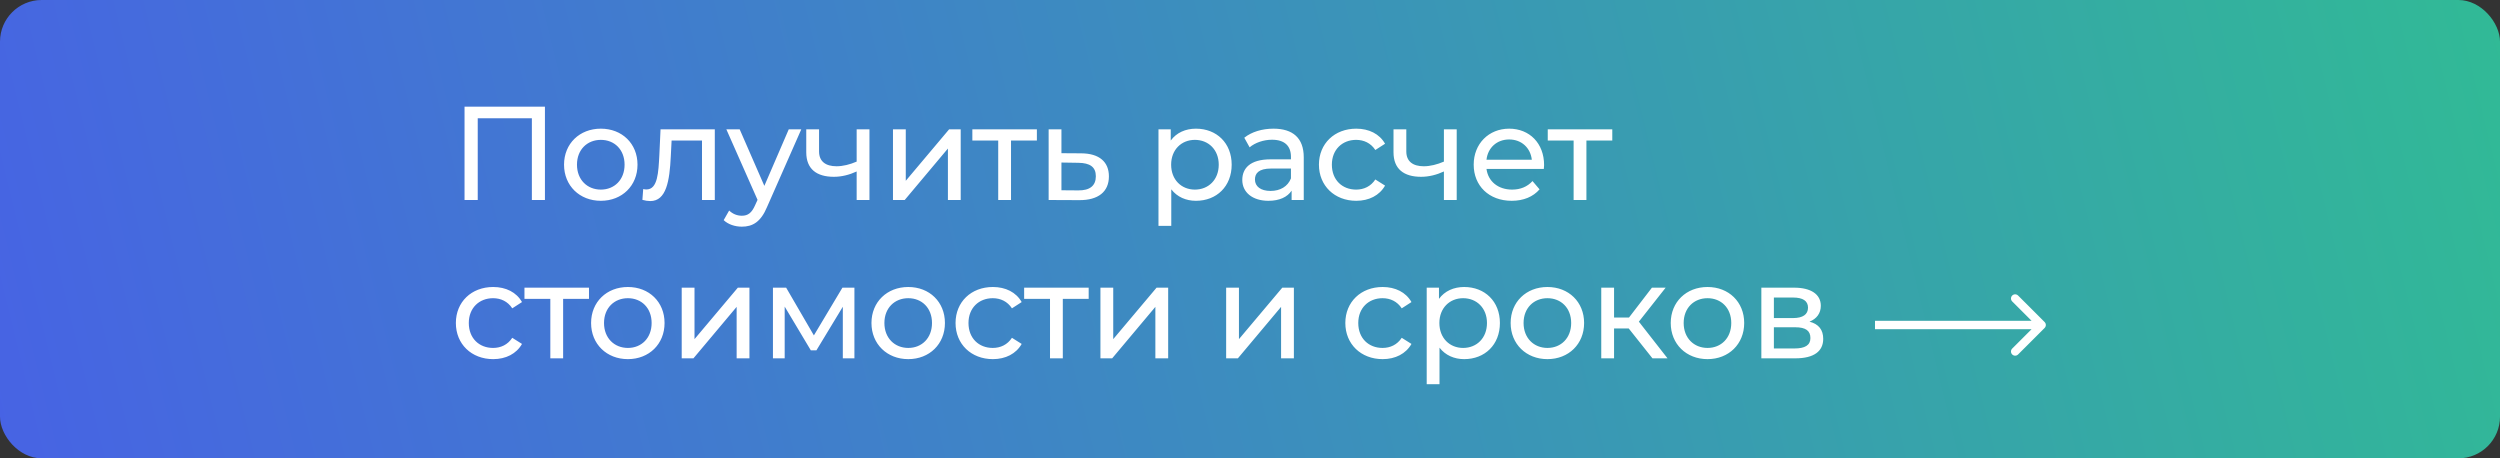
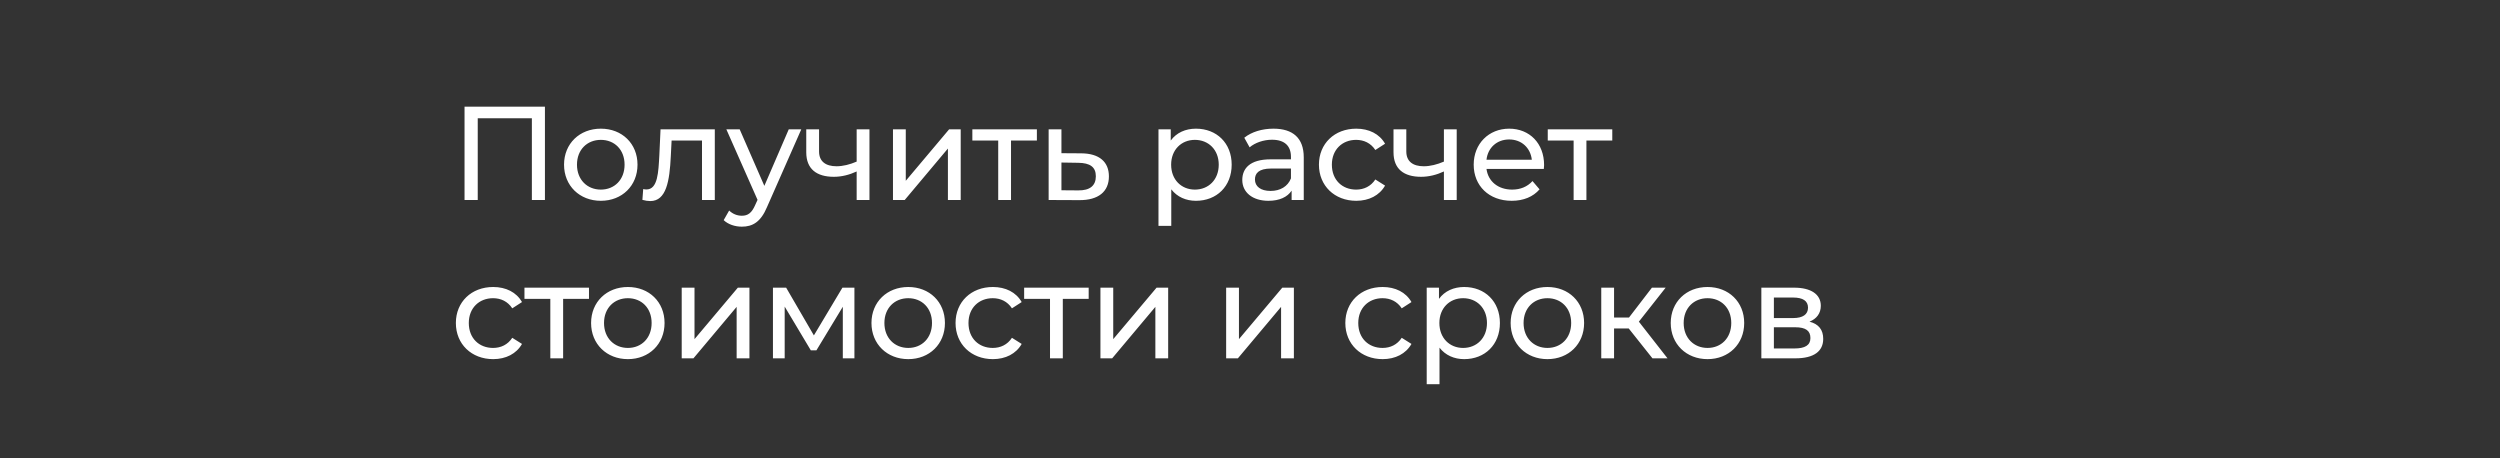
<svg xmlns="http://www.w3.org/2000/svg" width="300" height="55" viewBox="0 0 300 55" fill="none">
  <rect x="0" y="0" width="300" height="55" fill="#333333" stroke="none" />
-   <rect width="300" height="55" rx="5" fill="url(#paint0_linear_87_4)" />
  <path d="M55.744 12.8H65.392V24H63.824V14.192H57.328V24H55.744V12.8ZM72.101 24.096C69.557 24.096 67.685 22.288 67.685 19.76C67.685 17.232 69.557 15.44 72.101 15.44C74.645 15.44 76.501 17.232 76.501 19.76C76.501 22.288 74.645 24.096 72.101 24.096ZM72.101 22.752C73.733 22.752 74.949 21.568 74.949 19.76C74.949 17.952 73.733 16.784 72.101 16.784C70.469 16.784 69.237 17.952 69.237 19.76C69.237 21.568 70.469 22.752 72.101 22.752ZM79.264 15.52H85.776V24H84.24V16.864H80.592L80.496 18.752C80.352 21.744 79.952 24.128 78.032 24.128C77.744 24.128 77.44 24.08 77.088 23.984L77.184 22.688C77.328 22.72 77.456 22.736 77.568 22.736C78.944 22.736 79.008 20.656 79.12 18.656L79.264 15.52ZM94.65 15.52H96.154L92.042 24.848C91.29 26.64 90.314 27.2 89.018 27.2C88.202 27.2 87.37 26.928 86.842 26.416L87.498 25.264C87.914 25.664 88.442 25.888 89.018 25.888C89.754 25.888 90.218 25.552 90.634 24.576L90.906 23.984L87.162 15.52H88.762L91.722 22.304L94.65 15.52ZM102.799 15.52H104.335V24H102.799V20.576C101.935 20.976 101.007 21.216 100.063 21.216C97.999 21.216 96.751 20.288 96.751 18.272V15.52H98.287V18.176C98.287 19.376 99.087 19.952 100.383 19.952C101.151 19.952 101.983 19.744 102.799 19.392V15.52ZM107.157 24V15.52H108.693V21.696L113.893 15.52H115.285V24H113.749V17.824L108.565 24H107.157ZM124.426 15.52V16.864H121.322V24H119.786V16.864H116.682V15.52H124.426ZM129.757 18.4C131.917 18.416 133.069 19.424 133.069 21.168C133.069 23.008 131.789 24.032 129.517 24.016L125.837 24V15.52H127.373V18.384L129.757 18.4ZM129.389 22.848C130.781 22.864 131.501 22.288 131.501 21.152C131.501 20.032 130.797 19.552 129.389 19.536L127.373 19.504V22.832L129.389 22.848ZM143.513 15.44C145.993 15.44 147.801 17.168 147.801 19.76C147.801 22.368 145.993 24.096 143.513 24.096C142.313 24.096 141.257 23.632 140.553 22.72V27.104H139.017V15.52H140.489V16.864C141.177 15.92 142.265 15.44 143.513 15.44ZM143.385 22.752C145.017 22.752 146.249 21.568 146.249 19.76C146.249 17.968 145.017 16.784 143.385 16.784C141.769 16.784 140.537 17.968 140.537 19.76C140.537 21.568 141.769 22.752 143.385 22.752ZM152.818 15.44C155.138 15.44 156.45 16.56 156.45 18.88V24H154.994V22.88C154.482 23.648 153.538 24.096 152.21 24.096C150.29 24.096 149.074 23.072 149.074 21.6C149.074 20.24 149.954 19.12 152.482 19.12H154.914V18.816C154.914 17.52 154.162 16.768 152.642 16.768C151.634 16.768 150.61 17.12 149.954 17.68L149.314 16.528C150.194 15.824 151.458 15.44 152.818 15.44ZM152.466 22.912C153.618 22.912 154.53 22.384 154.914 21.408V20.224H152.546C151.026 20.224 150.594 20.816 150.594 21.536C150.594 22.384 151.298 22.912 152.466 22.912ZM162.752 24.096C160.144 24.096 158.272 22.288 158.272 19.76C158.272 17.232 160.144 15.44 162.752 15.44C164.272 15.44 165.536 16.064 166.208 17.248L165.04 18C164.496 17.168 163.664 16.784 162.736 16.784C161.072 16.784 159.824 17.952 159.824 19.76C159.824 21.6 161.072 22.752 162.736 22.752C163.664 22.752 164.496 22.368 165.04 21.536L166.208 22.272C165.536 23.456 164.272 24.096 162.752 24.096ZM173.269 15.52H174.805V24H173.269V20.576C172.405 20.976 171.477 21.216 170.533 21.216C168.469 21.216 167.221 20.288 167.221 18.272V15.52H168.757V18.176C168.757 19.376 169.557 19.952 170.853 19.952C171.621 19.952 172.453 19.744 173.269 19.392V15.52ZM185.291 19.808C185.291 19.936 185.275 20.128 185.259 20.272H178.379C178.571 21.76 179.771 22.752 181.451 22.752C182.443 22.752 183.275 22.416 183.899 21.728L184.747 22.72C183.979 23.616 182.811 24.096 181.403 24.096C178.667 24.096 176.843 22.288 176.843 19.76C176.843 17.248 178.651 15.44 181.099 15.44C183.547 15.44 185.291 17.2 185.291 19.808ZM181.099 16.736C179.627 16.736 178.539 17.728 178.379 19.168H183.819C183.659 17.744 182.587 16.736 181.099 16.736ZM193.474 15.52V16.864H190.37V24H188.834V16.864H185.73V15.52H193.474ZM59.184 43.096C56.576 43.096 54.704 41.288 54.704 38.76C54.704 36.232 56.576 34.44 59.184 34.44C60.704 34.44 61.968 35.064 62.64 36.248L61.472 37C60.928 36.168 60.096 35.784 59.168 35.784C57.504 35.784 56.256 36.952 56.256 38.76C56.256 40.6 57.504 41.752 59.168 41.752C60.096 41.752 60.928 41.368 61.472 40.536L62.64 41.272C61.968 42.456 60.704 43.096 59.184 43.096ZM70.679 34.52V35.864H67.575V43H66.039V35.864H62.935V34.52H70.679ZM75.347 43.096C72.803 43.096 70.931 41.288 70.931 38.76C70.931 36.232 72.803 34.44 75.347 34.44C77.891 34.44 79.747 36.232 79.747 38.76C79.747 41.288 77.891 43.096 75.347 43.096ZM75.347 41.752C76.979 41.752 78.195 40.568 78.195 38.76C78.195 36.952 76.979 35.784 75.347 35.784C73.715 35.784 72.483 36.952 72.483 38.76C72.483 40.568 73.715 41.752 75.347 41.752ZM81.805 43V34.52H83.341V40.696L88.541 34.52H89.933V43H88.397V36.824L83.213 43H81.805ZM101.09 34.52H102.53V43H101.138V36.808L97.97 42.04H97.298L94.162 36.792V43H92.754V34.52H94.338L97.666 40.248L101.09 34.52ZM108.992 43.096C106.448 43.096 104.576 41.288 104.576 38.76C104.576 36.232 106.448 34.44 108.992 34.44C111.536 34.44 113.392 36.232 113.392 38.76C113.392 41.288 111.536 43.096 108.992 43.096ZM108.992 41.752C110.624 41.752 111.84 40.568 111.84 38.76C111.84 36.952 110.624 35.784 108.992 35.784C107.36 35.784 106.128 36.952 106.128 38.76C106.128 40.568 107.36 41.752 108.992 41.752ZM119.146 43.096C116.538 43.096 114.666 41.288 114.666 38.76C114.666 36.232 116.538 34.44 119.146 34.44C120.666 34.44 121.93 35.064 122.602 36.248L121.434 37C120.89 36.168 120.058 35.784 119.13 35.784C117.466 35.784 116.218 36.952 116.218 38.76C116.218 40.6 117.466 41.752 119.13 41.752C120.058 41.752 120.89 41.368 121.434 40.536L122.602 41.272C121.93 42.456 120.666 43.096 119.146 43.096ZM130.641 34.52V35.864H127.537V43H126.001V35.864H122.897V34.52H130.641ZM132.052 43V34.52H133.588V40.696L138.788 34.52H140.18V43H138.644V36.824L133.46 43H132.052ZM147.138 43V34.52H148.674V40.696L153.874 34.52H155.266V43H153.73V36.824L148.546 43H147.138ZM165.92 43.096C163.312 43.096 161.44 41.288 161.44 38.76C161.44 36.232 163.312 34.44 165.92 34.44C167.44 34.44 168.704 35.064 169.376 36.248L168.208 37C167.664 36.168 166.832 35.784 165.904 35.784C164.24 35.784 162.992 36.952 162.992 38.76C162.992 40.6 164.24 41.752 165.904 41.752C166.832 41.752 167.664 41.368 168.208 40.536L169.376 41.272C168.704 42.456 167.44 43.096 165.92 43.096ZM175.701 34.44C178.181 34.44 179.989 36.168 179.989 38.76C179.989 41.368 178.181 43.096 175.701 43.096C174.501 43.096 173.445 42.632 172.741 41.72V46.104H171.205V34.52H172.677V35.864C173.365 34.92 174.453 34.44 175.701 34.44ZM175.573 41.752C177.205 41.752 178.437 40.568 178.437 38.76C178.437 36.968 177.205 35.784 175.573 35.784C173.957 35.784 172.725 36.968 172.725 38.76C172.725 40.568 173.957 41.752 175.573 41.752ZM185.693 43.096C183.149 43.096 181.277 41.288 181.277 38.76C181.277 36.232 183.149 34.44 185.693 34.44C188.237 34.44 190.093 36.232 190.093 38.76C190.093 41.288 188.237 43.096 185.693 43.096ZM185.693 41.752C187.325 41.752 188.541 40.568 188.541 38.76C188.541 36.952 187.325 35.784 185.693 35.784C184.061 35.784 182.829 36.952 182.829 38.76C182.829 40.568 184.061 41.752 185.693 41.752ZM198.295 43L195.447 39.416H193.687V43H192.151V34.52H193.687V38.104H195.479L198.231 34.52H199.879L196.663 38.6L200.103 43H198.295ZM204.904 43.096C202.36 43.096 200.488 41.288 200.488 38.76C200.488 36.232 202.36 34.44 204.904 34.44C207.448 34.44 209.304 36.232 209.304 38.76C209.304 41.288 207.448 43.096 204.904 43.096ZM204.904 41.752C206.536 41.752 207.752 40.568 207.752 38.76C207.752 36.952 206.536 35.784 204.904 35.784C203.272 35.784 202.04 36.952 202.04 38.76C202.04 40.568 203.272 41.752 204.904 41.752ZM217.138 38.6C218.258 38.888 218.786 39.592 218.786 40.664C218.786 42.136 217.698 43 215.442 43H211.362V34.52H215.298C217.298 34.52 218.498 35.304 218.498 36.696C218.498 37.608 217.986 38.264 217.138 38.6ZM212.866 35.704V38.168H215.17C216.338 38.168 216.962 37.736 216.962 36.92C216.962 36.104 216.338 35.704 215.17 35.704H212.866ZM215.33 41.816C216.594 41.816 217.25 41.432 217.25 40.568C217.25 39.688 216.69 39.272 215.426 39.272H212.866V41.816H215.33Z" fill="white" />
-   <path d="M245.354 39.354C245.549 39.158 245.549 38.842 245.354 38.646L242.172 35.465C241.976 35.269 241.66 35.269 241.464 35.465C241.269 35.66 241.269 35.976 241.464 36.172L244.293 39L241.464 41.828C241.269 42.024 241.269 42.34 241.464 42.535C241.66 42.731 241.976 42.731 242.172 42.535L245.354 39.354ZM225 39.5H245V38.5H225V39.5Z" fill="white" />
  <defs>
    <linearGradient id="paint0_linear_87_4" x1="300" y1="-5.49446e-05" x2="4.198" y2="72.2" gradientUnits="userSpaceOnUse">
      <stop stop-color="#31BA96" />
      <stop offset="1" stop-color="#4763E4" />
    </linearGradient>
  </defs>
</svg>